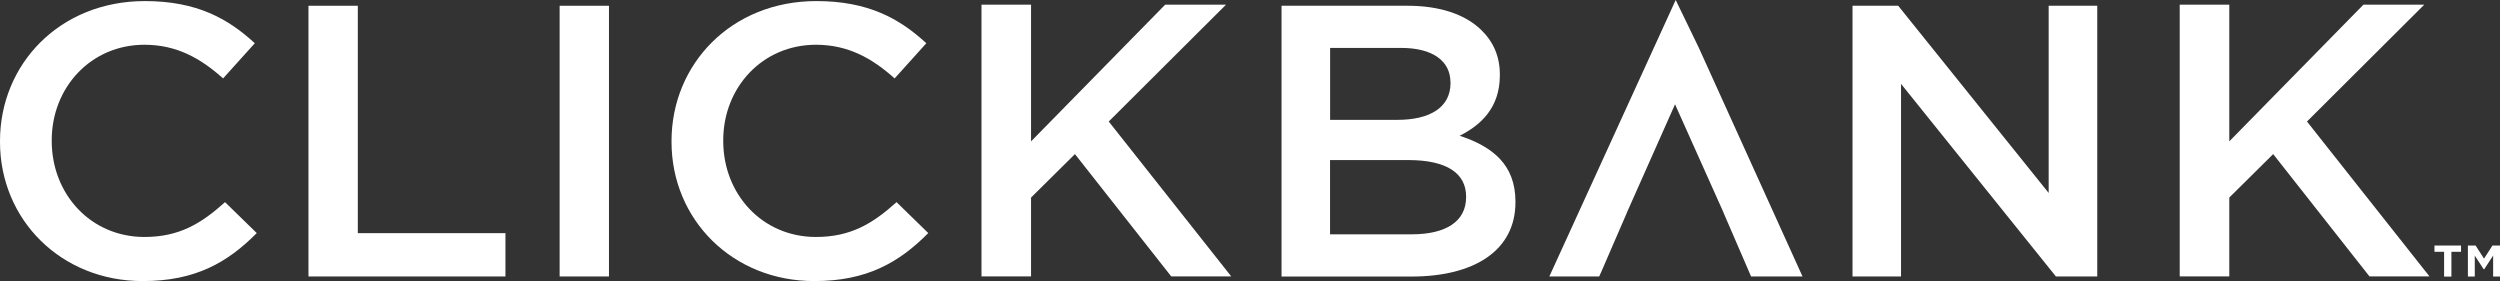
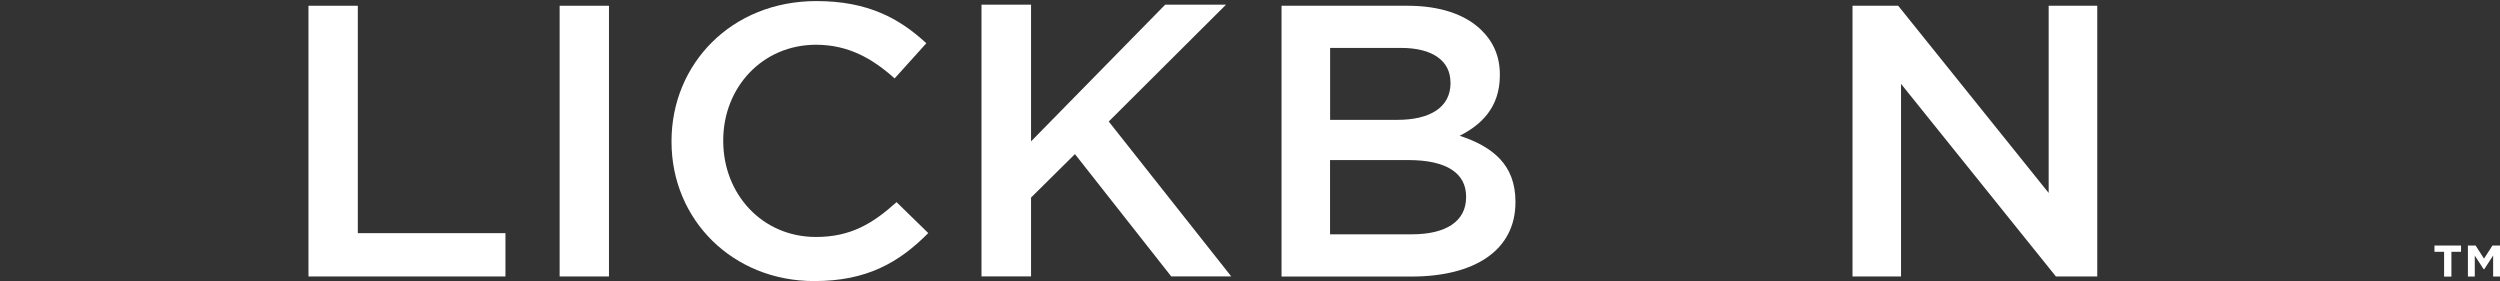
<svg xmlns="http://www.w3.org/2000/svg" width="169" height="19" viewBox="0 0 169 19" fill="none">
  <rect x="0" y="0" width="169" height="19" fill="#333333" stroke="none" />
-   <path d="M108.105 18.689L108.267 18.329L109.982 14.37H109.977L113.232 7.051L116.511 14.37H116.506L118.373 18.689H121.85L114.831 3.21L113.277 0L104.735 18.689H108.105Z" fill="white" />
-   <path d="M0 9.59V9.536C0 4.333 4.041 0.073 9.793 0.073C13.29 0.073 15.409 1.25 17.225 2.922L15.081 5.301C13.562 3.939 11.938 3.025 9.763 3.025C6.156 3.025 3.497 5.899 3.497 9.483V9.536C3.497 13.116 6.125 16.019 9.763 16.019C12.094 16.019 13.588 15.129 15.212 13.665L17.357 15.756C15.379 17.745 13.209 19 9.652 19C4.122 19.005 0 14.847 0 9.59Z" fill="white" />
  <path d="M20.853 0.389H24.188V15.761H34.168V18.689H20.853V0.389Z" fill="white" />
  <path d="M37.831 0.389H41.166V18.689H37.831V0.389Z" fill="white" />
  <path d="M45.395 9.59V9.536C45.395 4.333 49.436 0.073 55.188 0.073C58.684 0.073 60.804 1.25 62.62 2.923L60.476 5.301C58.957 3.939 57.332 3.025 55.158 3.025C51.55 3.025 48.891 5.899 48.891 9.483V9.536C48.891 13.116 51.52 16.019 55.158 16.019C57.489 16.019 58.982 15.129 60.607 13.665L62.751 15.756C60.773 17.745 58.604 19 55.047 19C49.522 19.005 45.395 14.847 45.395 9.59Z" fill="white" />
  <path d="M86.632 0.389H95.149C97.318 0.389 99.029 0.963 100.113 2.008C100.956 2.821 101.39 3.813 101.39 5.043V5.096C101.39 7.295 100.088 8.467 98.675 9.177C100.901 9.911 102.444 11.136 102.444 13.621V13.675C102.444 16.943 99.649 18.694 95.421 18.694H86.632V0.389ZM98.05 5.563C98.05 4.124 96.854 3.239 94.715 3.239H89.916V8.102H94.472C96.617 8.102 98.055 7.29 98.055 5.617V5.563H98.05ZM95.199 10.82H89.911V15.839H95.446C97.727 15.839 99.109 14.978 99.109 13.33V13.276C99.104 11.735 97.833 10.82 95.199 10.82Z" fill="white" />
  <path d="M125.225 0.389H128.318L138.49 13.043V0.389H141.774V18.689H138.979L128.51 5.67V18.689H125.23V0.389H125.225Z" fill="white" />
-   <path d="M147.349 0.316H150.7V9.556L159.767 0.316H163.879L155.952 8.214L164.232 18.684H160.175L153.667 10.417L150.7 13.354V18.684H147.349V0.316Z" fill="white" />
  <path d="M66.349 0.316H69.699V9.556L78.766 0.316H82.878L74.951 8.214L83.231 18.684H79.174L72.666 10.417L69.699 13.354V18.684H66.349V0.316Z" fill="white" />
  <path d="M165.221 17.021H164.57V16.598H166.366V17.021H165.715V18.698H165.221V17.021ZM166.825 16.598H167.35L167.92 17.483L168.49 16.598H169V18.694H168.536V17.279L167.935 18.198H167.895L167.295 17.279V18.694H166.83V16.598H166.825Z" fill="white" />
</svg>